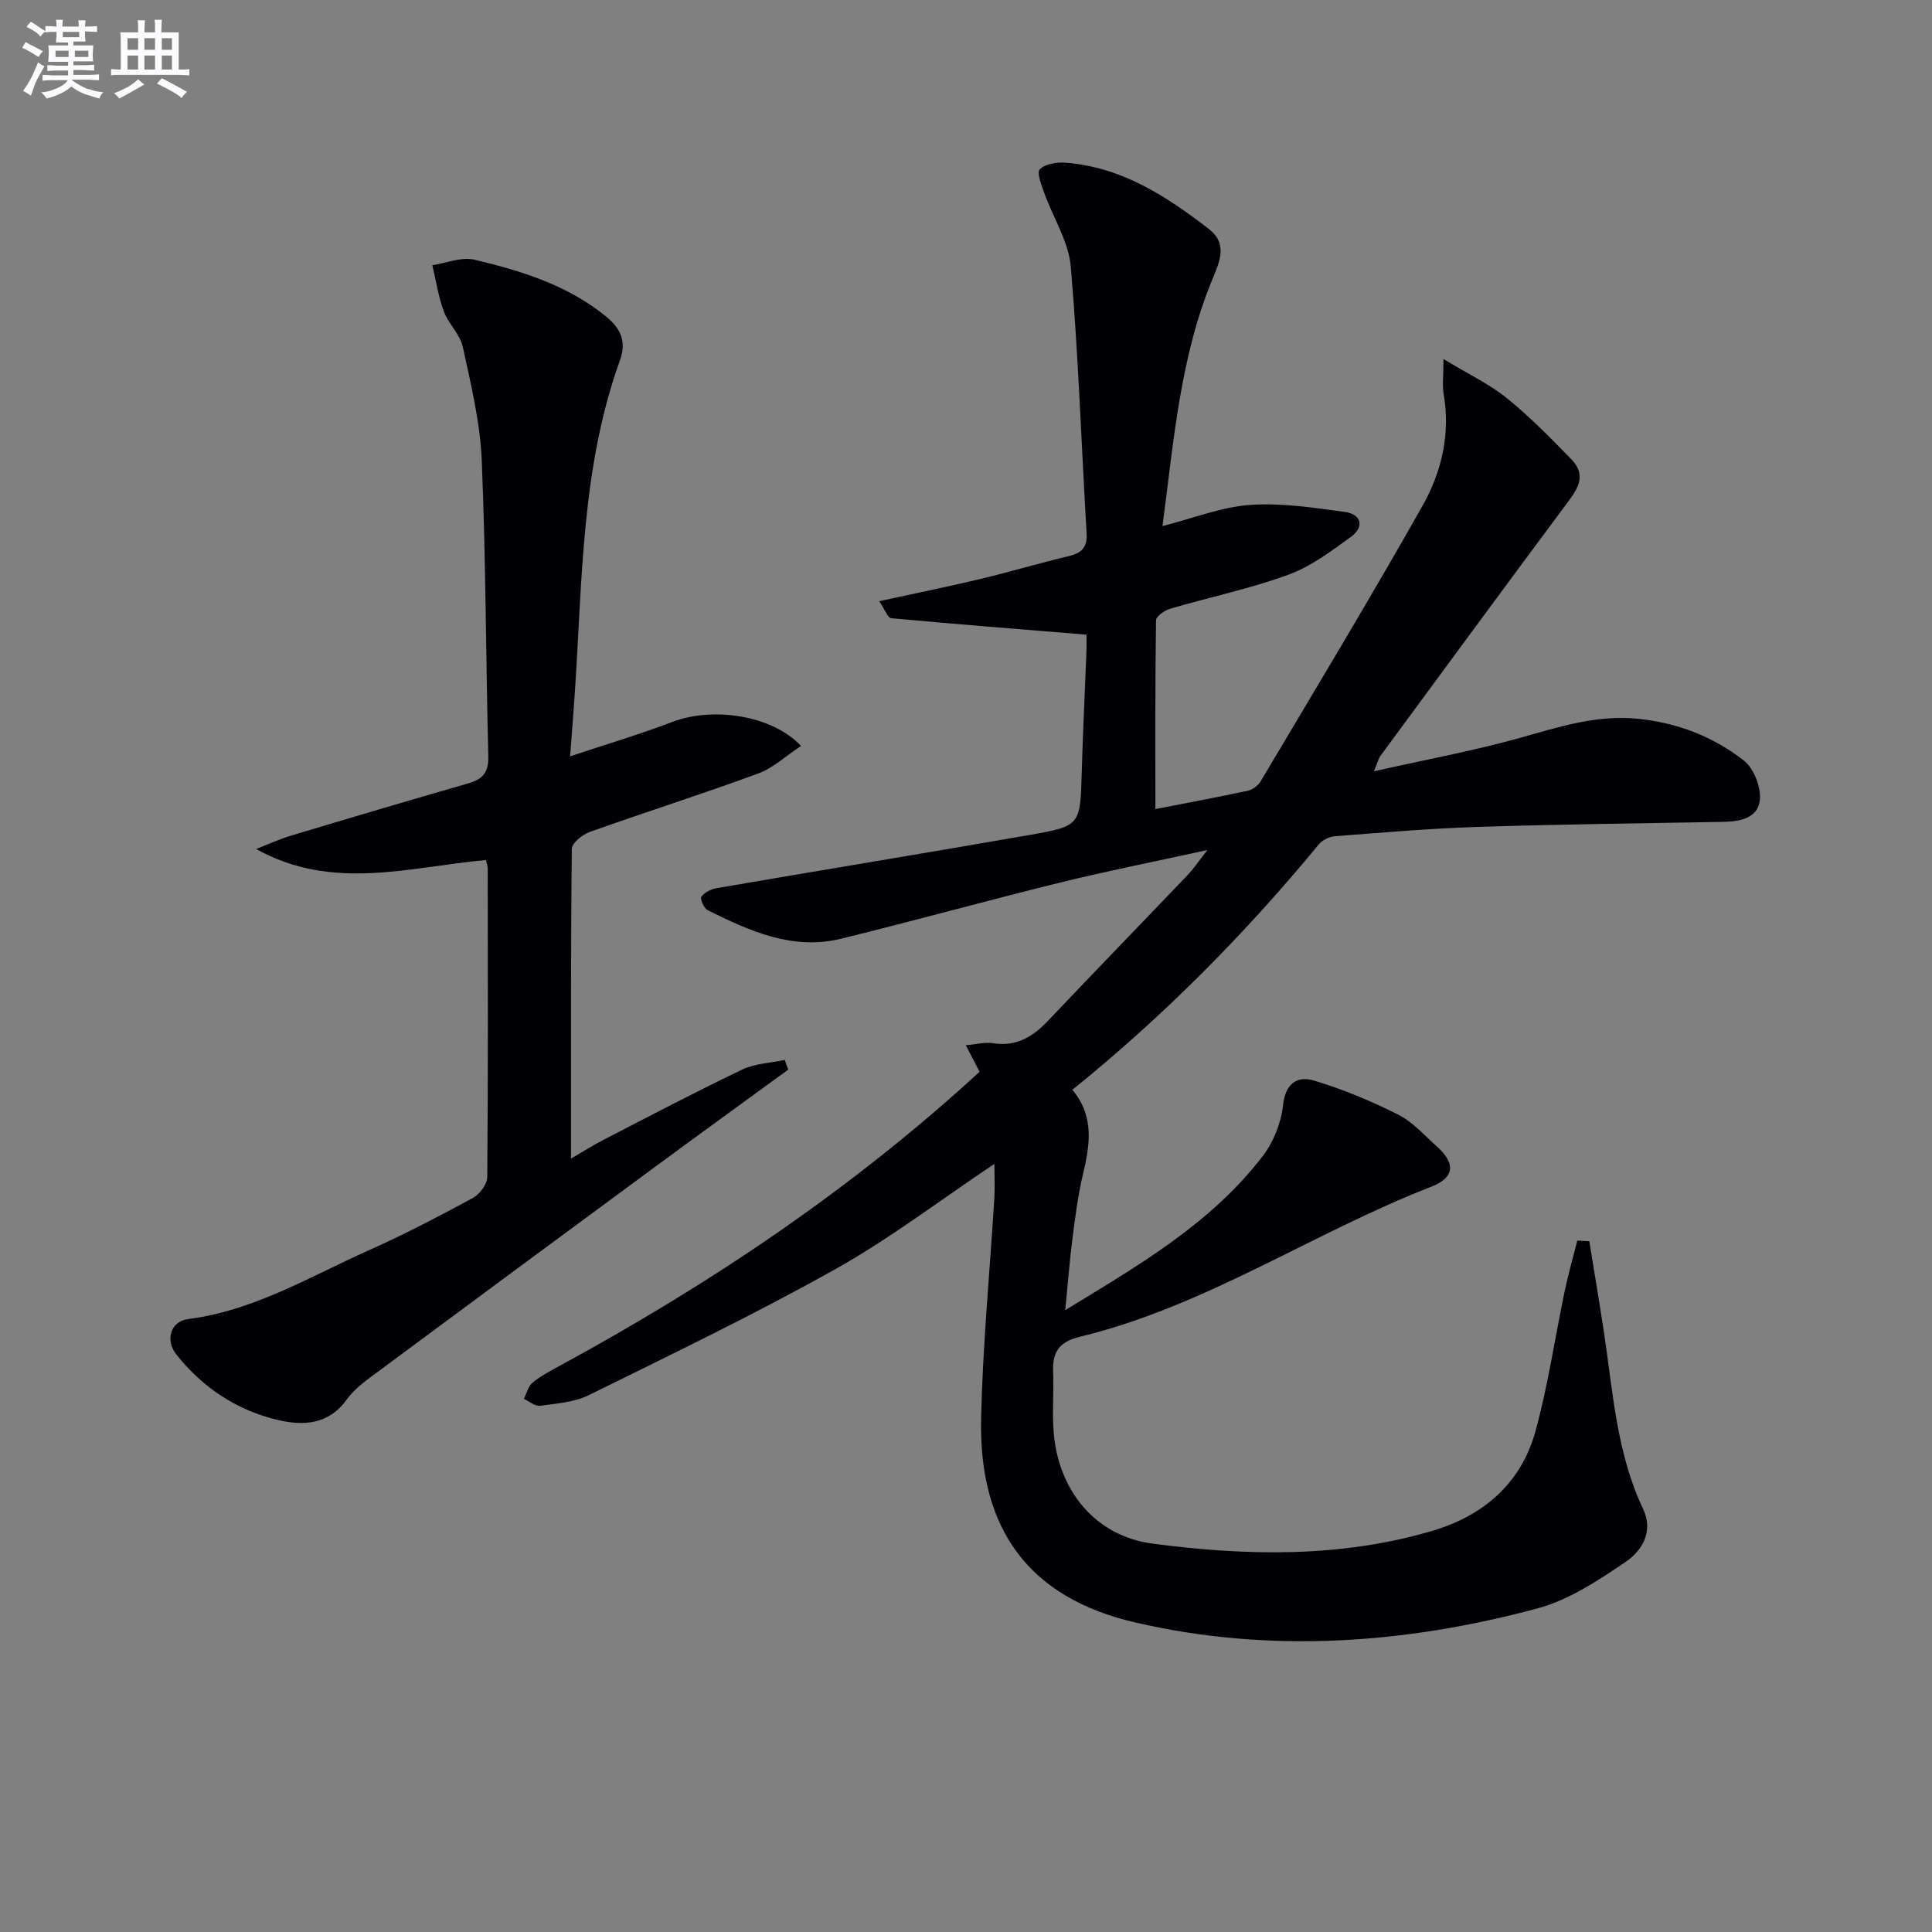
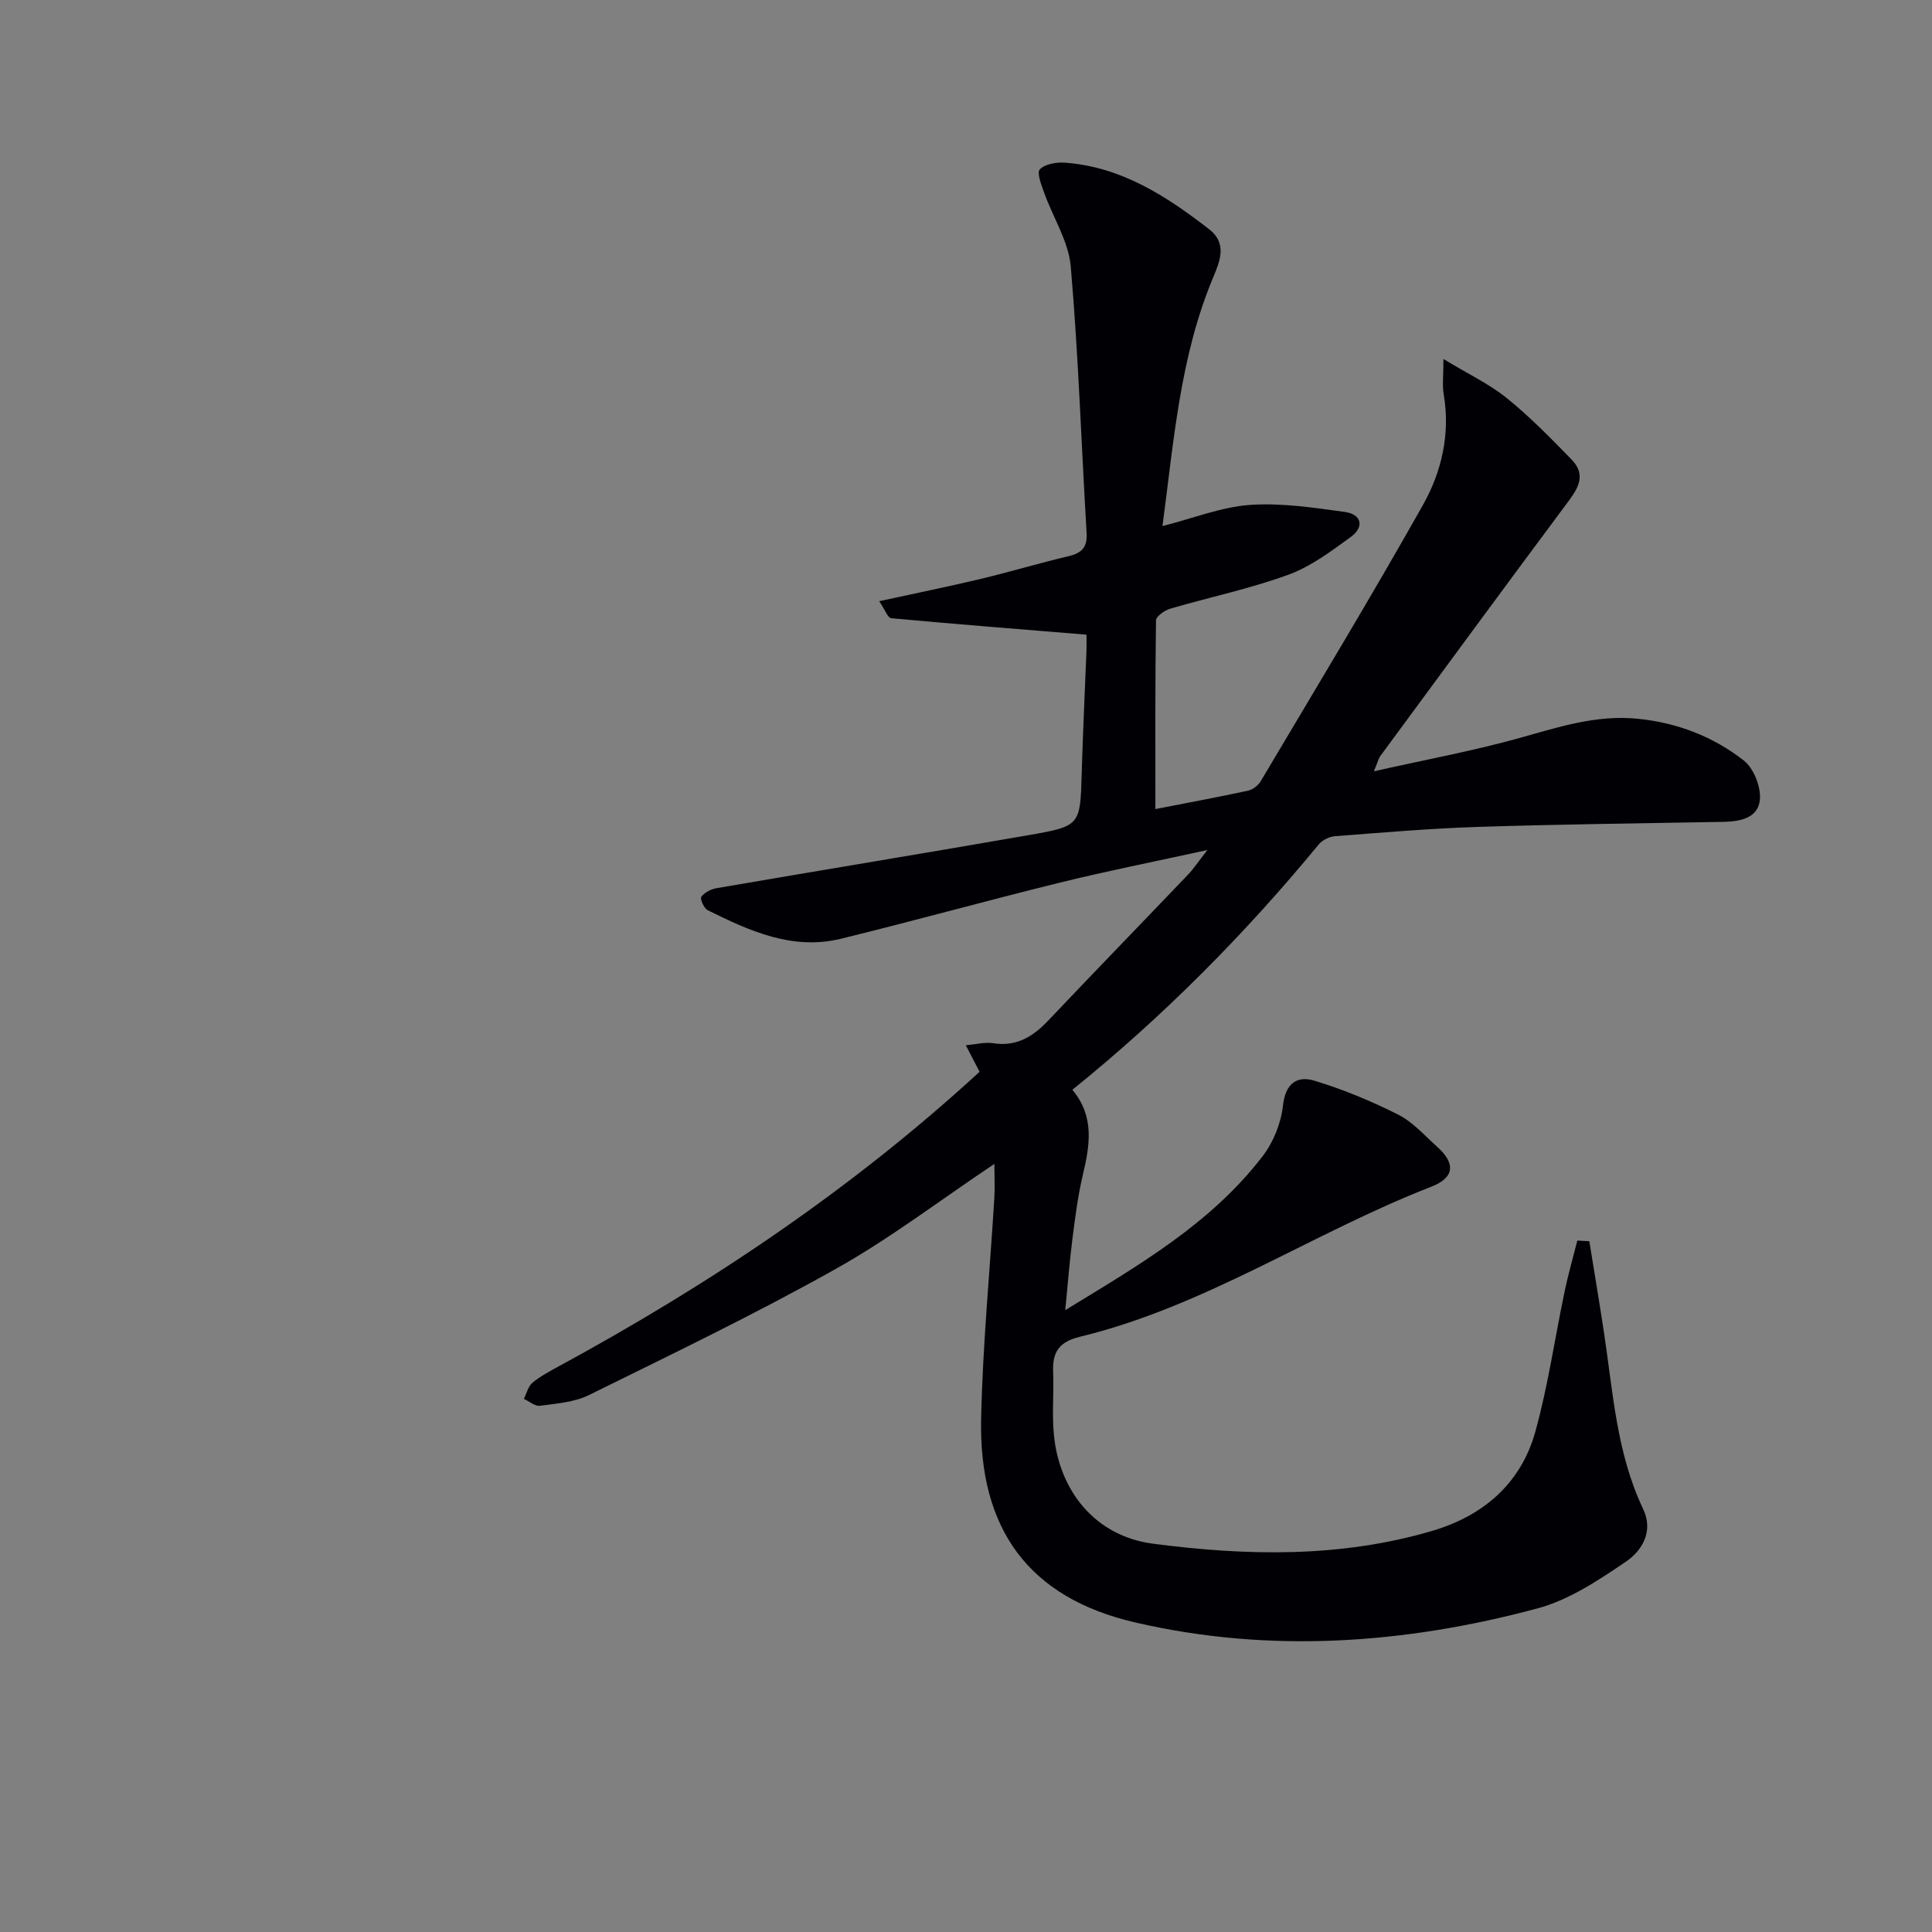
<svg xmlns="http://www.w3.org/2000/svg" enable-background="new 0 0 400 400" viewBox="0 0 400 400">
  <rect x="0" y="0" width="400" height="400" fill="#808080" stroke="none" />
  <path d="m205.88 240.97c-11.36 7.6-21.7 15.51-32.94 21.8-16.65 9.33-33.89 17.62-51.02 26.07-3.02 1.49-6.7 1.74-10.12 2.21-1.03.14-2.22-.92-3.34-1.43.57-1.13.88-2.58 1.77-3.33 1.64-1.36 3.59-2.39 5.48-3.42 31.26-16.98 60.63-36.64 87.1-60.97-.84-1.61-1.63-3.15-2.85-5.49 2.23-.2 3.98-.69 5.6-.43 4.81.77 8.24-1.29 11.4-4.62 9.61-10.14 19.34-20.16 28.99-30.26 1.12-1.17 2.02-2.54 4.03-5.11-11.15 2.44-20.91 4.37-30.56 6.75-15.13 3.73-30.15 7.9-45.29 11.61-10.04 2.46-18.93-1.59-27.62-5.91-.77-.38-1.62-2.36-1.31-2.77.66-.89 1.99-1.58 3.14-1.78 21.58-3.71 43.19-7.25 64.77-11.01 10.63-1.85 10.54-2.02 10.85-12.94.24-8.31.65-16.62.97-24.93.06-1.62.01-3.24.01-3.61-13.93-1.14-27.2-2.18-40.45-3.41-.68-.06-1.21-1.67-2.46-3.52 7.51-1.64 14.24-3 20.91-4.59 6.13-1.46 12.17-3.28 18.3-4.73 2.71-.64 3.9-1.82 3.73-4.75-1.09-18.41-1.7-36.86-3.28-55.22-.45-5.18-3.66-10.12-5.48-15.21-.58-1.62-1.6-4.2-.93-4.9 1.08-1.12 3.44-1.52 5.21-1.39 11.64.85 20.97 6.9 29.85 13.78 3.74 2.9 2.29 6.5.84 9.96-6.85 16.33-8.14 33.73-10.5 51.5 6.45-1.64 12.2-3.96 18.09-4.38 6.49-.46 13.14.56 19.65 1.45 3.48.48 4.12 3.09 1.25 5.18-4.09 2.97-8.31 6.15-12.98 7.84-7.93 2.89-16.27 4.63-24.39 7.01-1.17.34-2.95 1.58-2.96 2.42-.19 12.95-.13 25.9-.13 39.07 5.86-1.14 12.5-2.38 19.11-3.79 1-.21 2.15-1.06 2.68-1.95 11.28-19 22.72-37.91 33.57-57.15 3.91-6.95 5.75-14.81 4.32-23.05-.3-1.75-.04-3.59-.04-7.24 5.19 3.15 9.51 5.18 13.11 8.09 4.76 3.85 9.1 8.28 13.38 12.68 3.46 3.56.99 6.53-1.31 9.62-12.81 17.21-25.51 34.5-38.23 51.78-.37.5-.51 1.16-1.35 3.19 10.79-2.43 20.64-4.24 30.24-6.92 8.03-2.25 15.87-4.82 24.39-3.96 8.17.82 15.61 3.68 21.96 8.65 2.04 1.6 3.54 5.39 3.33 8.02-.31 3.92-4.1 4.62-7.69 4.68-16.98.3-33.96.5-50.93 1.05-9.8.32-19.58 1.17-29.36 1.92-1.17.09-2.61.79-3.35 1.69-15.29 18.56-32.12 35.56-51.02 50.81 4.61 5.5 3.64 11.44 2.18 17.57-1.03 4.34-1.59 8.8-2.16 13.24-.6 4.68-.95 9.39-1.49 14.81 15.15-9.26 30.16-17.89 40.9-31.92 2.21-2.88 3.77-6.8 4.17-10.41.51-4.62 2.9-6.27 6.53-5.17 5.95 1.8 11.77 4.22 17.33 7.02 3.03 1.53 5.46 4.32 8.06 6.65 3.82 3.42 3.67 6.38-1.21 8.28-24.6 9.56-46.79 24.78-72.74 31.06-4.34 1.05-5.7 3.16-5.55 7.22.17 4.33-.25 8.69.15 12.99 1.1 11.76 8.62 21.07 20.49 22.63 19.33 2.54 38.84 2.96 57.88-2.66 10.56-3.12 18.34-9.81 21.32-20.54 2.64-9.54 4.04-19.42 6.08-29.13.74-3.5 1.73-6.95 2.61-10.42.83.04 1.65.08 2.48.13 1.01 6.24 2.06 12.48 3.01 18.73 1.89 12.42 2.6 25.08 8.13 36.7 2.21 4.64-.21 8.65-3.58 10.93-5.69 3.86-11.77 7.91-18.28 9.66-27.48 7.38-55.51 9.36-83.35 2.9-22.06-5.12-32.32-19.39-31.85-42.11.32-15.28 1.81-30.53 2.74-45.8.12-2.12.01-4.27.01-7.02z" fill="#010105" />
-   <path d="m163.2 221.45c-9.1 6.64-18.23 13.24-27.3 19.93-19.16 14.11-38.3 28.25-57.4 42.43-2.4 1.78-5.01 3.57-6.71 5.94-3.81 5.32-9.13 5.46-14.35 4.22-8.46-2.01-15.53-6.71-20.96-13.58-2.31-2.93-1.16-6.82 2.43-7.28 13.7-1.76 25.32-8.84 37.55-14.3 7.29-3.25 14.39-6.97 21.42-10.77 1.41-.76 2.98-2.82 3-4.3.19-21.33.12-42.66.1-63.99 0-.48-.2-.95-.37-1.69-15.79 1.41-31.71 6.56-47.58-2.28 2.42-.94 4.8-2.05 7.28-2.79 12.21-3.67 24.44-7.29 36.7-10.82 2.97-.85 4.17-2.3 4.09-5.58-.52-20.43-.51-40.89-1.36-61.3-.33-7.88-2.25-15.74-3.93-23.5-.56-2.59-2.97-4.74-3.92-7.31-1.14-3.07-1.62-6.38-2.38-9.58 2.92-.43 6.06-1.76 8.73-1.13 9.7 2.3 19.23 5.24 27.22 11.74 3.12 2.54 4.28 5.24 2.88 9.12-7.96 22.11-7.77 45.35-9.3 68.35-.27 4.12-.6 8.23-1 13.61 7.59-2.53 14.49-4.58 21.18-7.13 8.28-3.16 20.55-1.46 26.63 4.98-3.09 2.03-5.75 4.56-8.92 5.72-11.52 4.24-23.24 7.95-34.81 12.08-1.52.54-3.72 2.29-3.73 3.5-.23 21.28-.17 42.57-.17 64.14 1.92-1.11 4.37-2.68 6.94-4 9.45-4.88 18.87-9.83 28.47-14.42 2.66-1.27 5.88-1.38 8.85-2.02.21.67.46 1.34.72 2.01z" fill="#010105" />
  <g fill="#fbfafc">
-     <path d="m6.8 9.5c.6.3 1.3.7 2.1 1.1-.4.4-.7.8-.9 1.2-.7-.4-1.3-.8-1.8-1.1s-1.1-.6-1.6-.8c.2-.4.5-.8.7-1.2.4.2.8.5 1.5.8zm.9 6.9c-.3.6-.5 1.1-.7 1.7s-.4 1.1-.6 1.7c-.6-.4-1.1-.7-1.6-1 .7-1 1.2-1.8 1.5-2.4.3-.5.6-1.1.8-1.7.3-.6.5-1.2.8-1.8.3.3.8.6 1.3.8-.7 1.3-1.2 2.2-1.5 2.7zm.1-11c.4.3 1 .7 1.7 1.1-.5.2-.8.6-1.1 1.1-.5-.6-1-1-1.4-1.2s-.9-.6-1.5-.8c.2-.4.5-.7.9-1.1.5.3.9.6 1.4.9zm10.5 13c1 .4 2 .6 3.1.7-.4.4-.7.8-.8 1.3-.9-.2-1.9-.6-3-.9-1-.4-2-.9-2.8-1.6-.5.4-1.1.9-1.9 1.3s-1.9.9-3.3 1.2c-.1-.3-.5-.8-1.1-1.3 1 0 2.1-.3 3.2-.8 1.2-.5 1.9-1 2.3-1.7h-3.2c-.4 0-1 0-2 .1v-1.2c1 0 1.7.1 2 .1h3.3v-1h-2.3c-.2 0-.9 0-2 .1v-1.2c1.2 0 1.9.1 2 .1h2.3v-.8h-4.1c0-.7.1-1.2.1-1.6 0-.5 0-1.1-.1-1.8h4.1v-.6h-2.5c0-.6.1-1.1.1-1.6v-.6h-.5c-.4 0-1 0-1.8.1v-1.3c1.2 0 1.9.1 2.1.1h.2c0-.3 0-.8-.1-1.4h1.4c0 .6-.1 1-.1 1.4h3.4c0-.4 0-.8-.1-1.3h1.5c0 .4-.1.9-.1 1.3.7 0 1.5 0 2.5-.1v1.2c-1 0-1.8-.1-2.5-.1v.6c0 .3 0 .8.1 1.5h-2.5v.8h4.1c0 .7-.1 1.3-.1 1.8s0 1 .1 1.5h-4.1v.8h1.4c.8 0 1.8 0 2.9-.1v1.2c-1 0-1.9-.1-2.8-.1h-1.5v1h3.2c.3 0 1 0 2.1-.1v1.2c-1.1 0-1.8-.1-2.1-.1h-3.4l-.1.1c1.4 1 2.4 1.5 3.4 1.9zm-4.1-6.6v-1.3h-2.7v1.3zm2.2-4.1v-1.1h-3.4v1.1zm1.9 4.1v-1.3h-2.8v1.3z" />
-     <path d="m37 6.7v2.3 5.4c1 0 1.8 0 2.2-.1v1.3c-.6 0-1.5-.1-2.5-.1h-11.9c-.7 0-1.3 0-1.8.1v-1.3c.5 0 1.1.1 2 .1v-5.2c0-1 0-1.8-.1-2.5h3.7c0-1.3 0-2.1-.1-2.5h1.5c0 .4-.1 1.3-.1 2.5h2.2c0-1.2 0-2.1-.1-2.6h1.5c0 .4-.1 1.3-.1 2.6zm-12.3 13.7c-.3-.4-.7-.8-1.1-1.1 1.1-.4 2.1-.9 2.9-1.3.8-.5 1.5-1 2.1-1.6.4.4.9.8 1.3 1.1-2.5 1.4-4.2 2.4-5.2 2.9zm3.9-10.1v-2.4h-2.2v2.4zm0 4.1v-2.9h-2.2v2.9zm3.5-4.1v-2.4h-2.2v2.4zm0 4.1v-2.9h-2.2v2.9zm.4 2.9 1-1.1c.6.3 1.4.7 2.5 1.3s2 1.1 2.7 1.5c-.4.4-.8.8-1.1 1.3-.8-.8-2.5-1.7-5.1-3zm3.1-7v-2.4h-2.1v2.4zm0 4.1v-2.9h-2.1v2.9z" />
-   </g>
+     </g>
</svg>